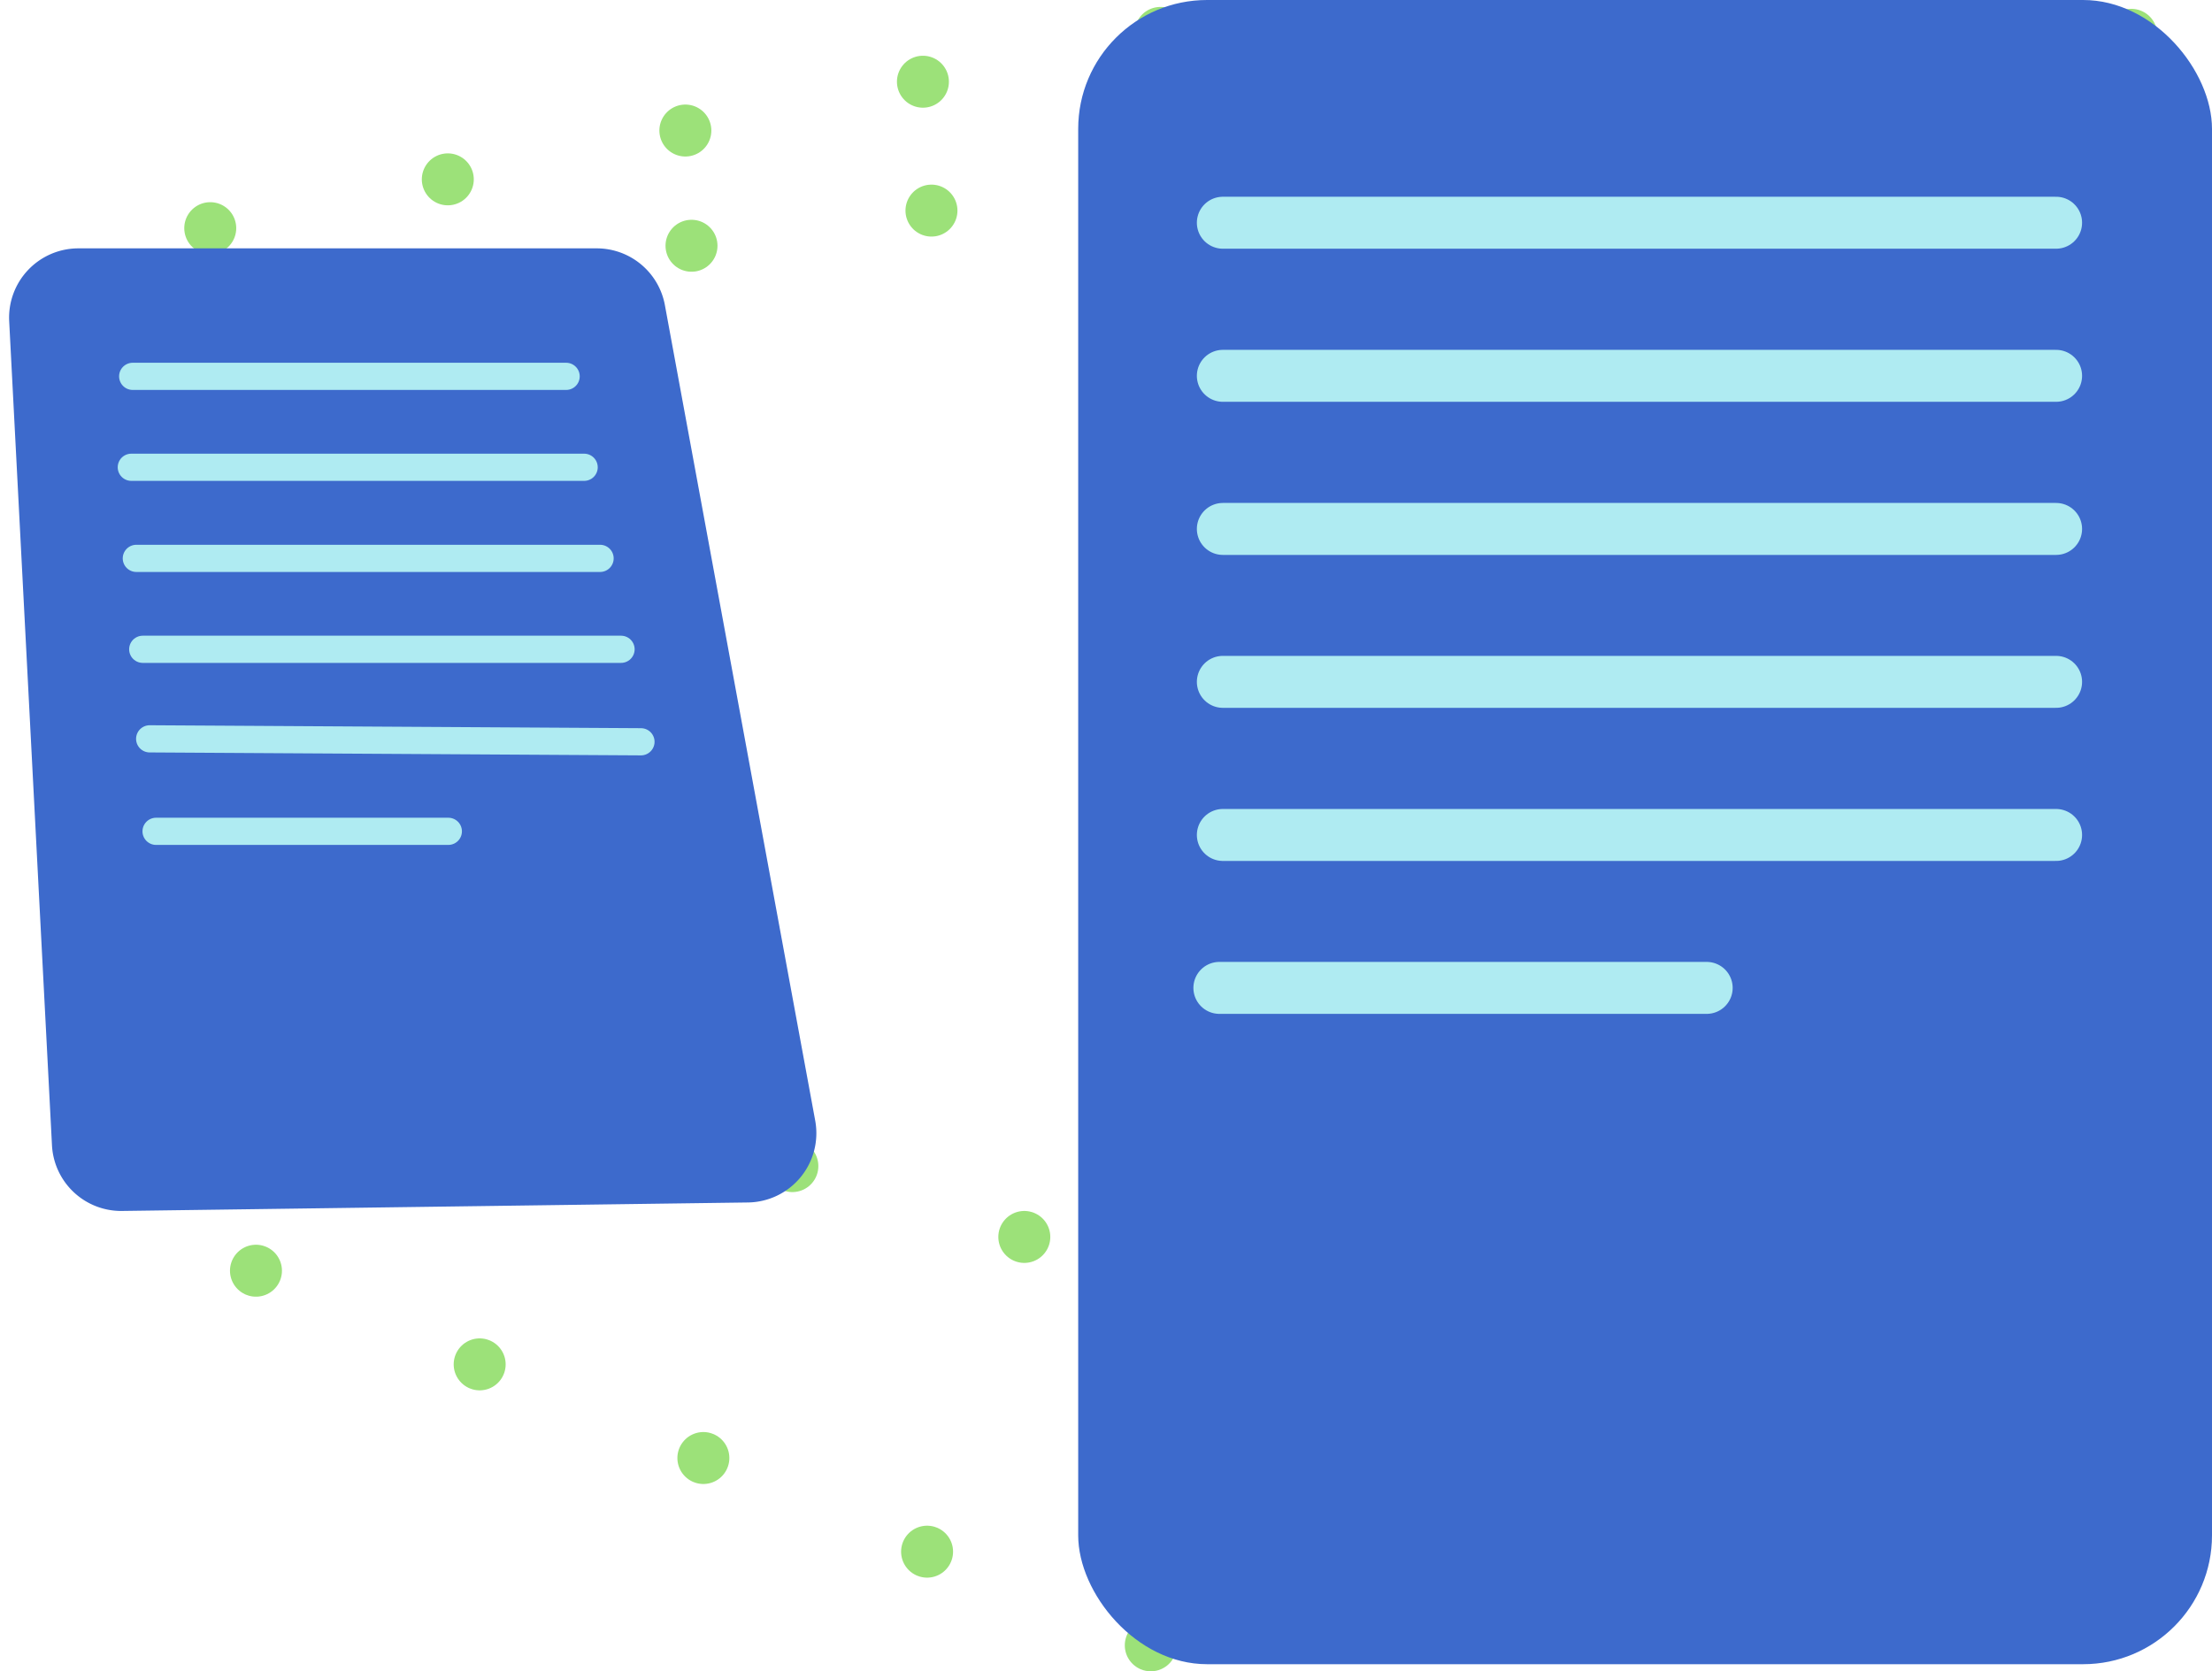
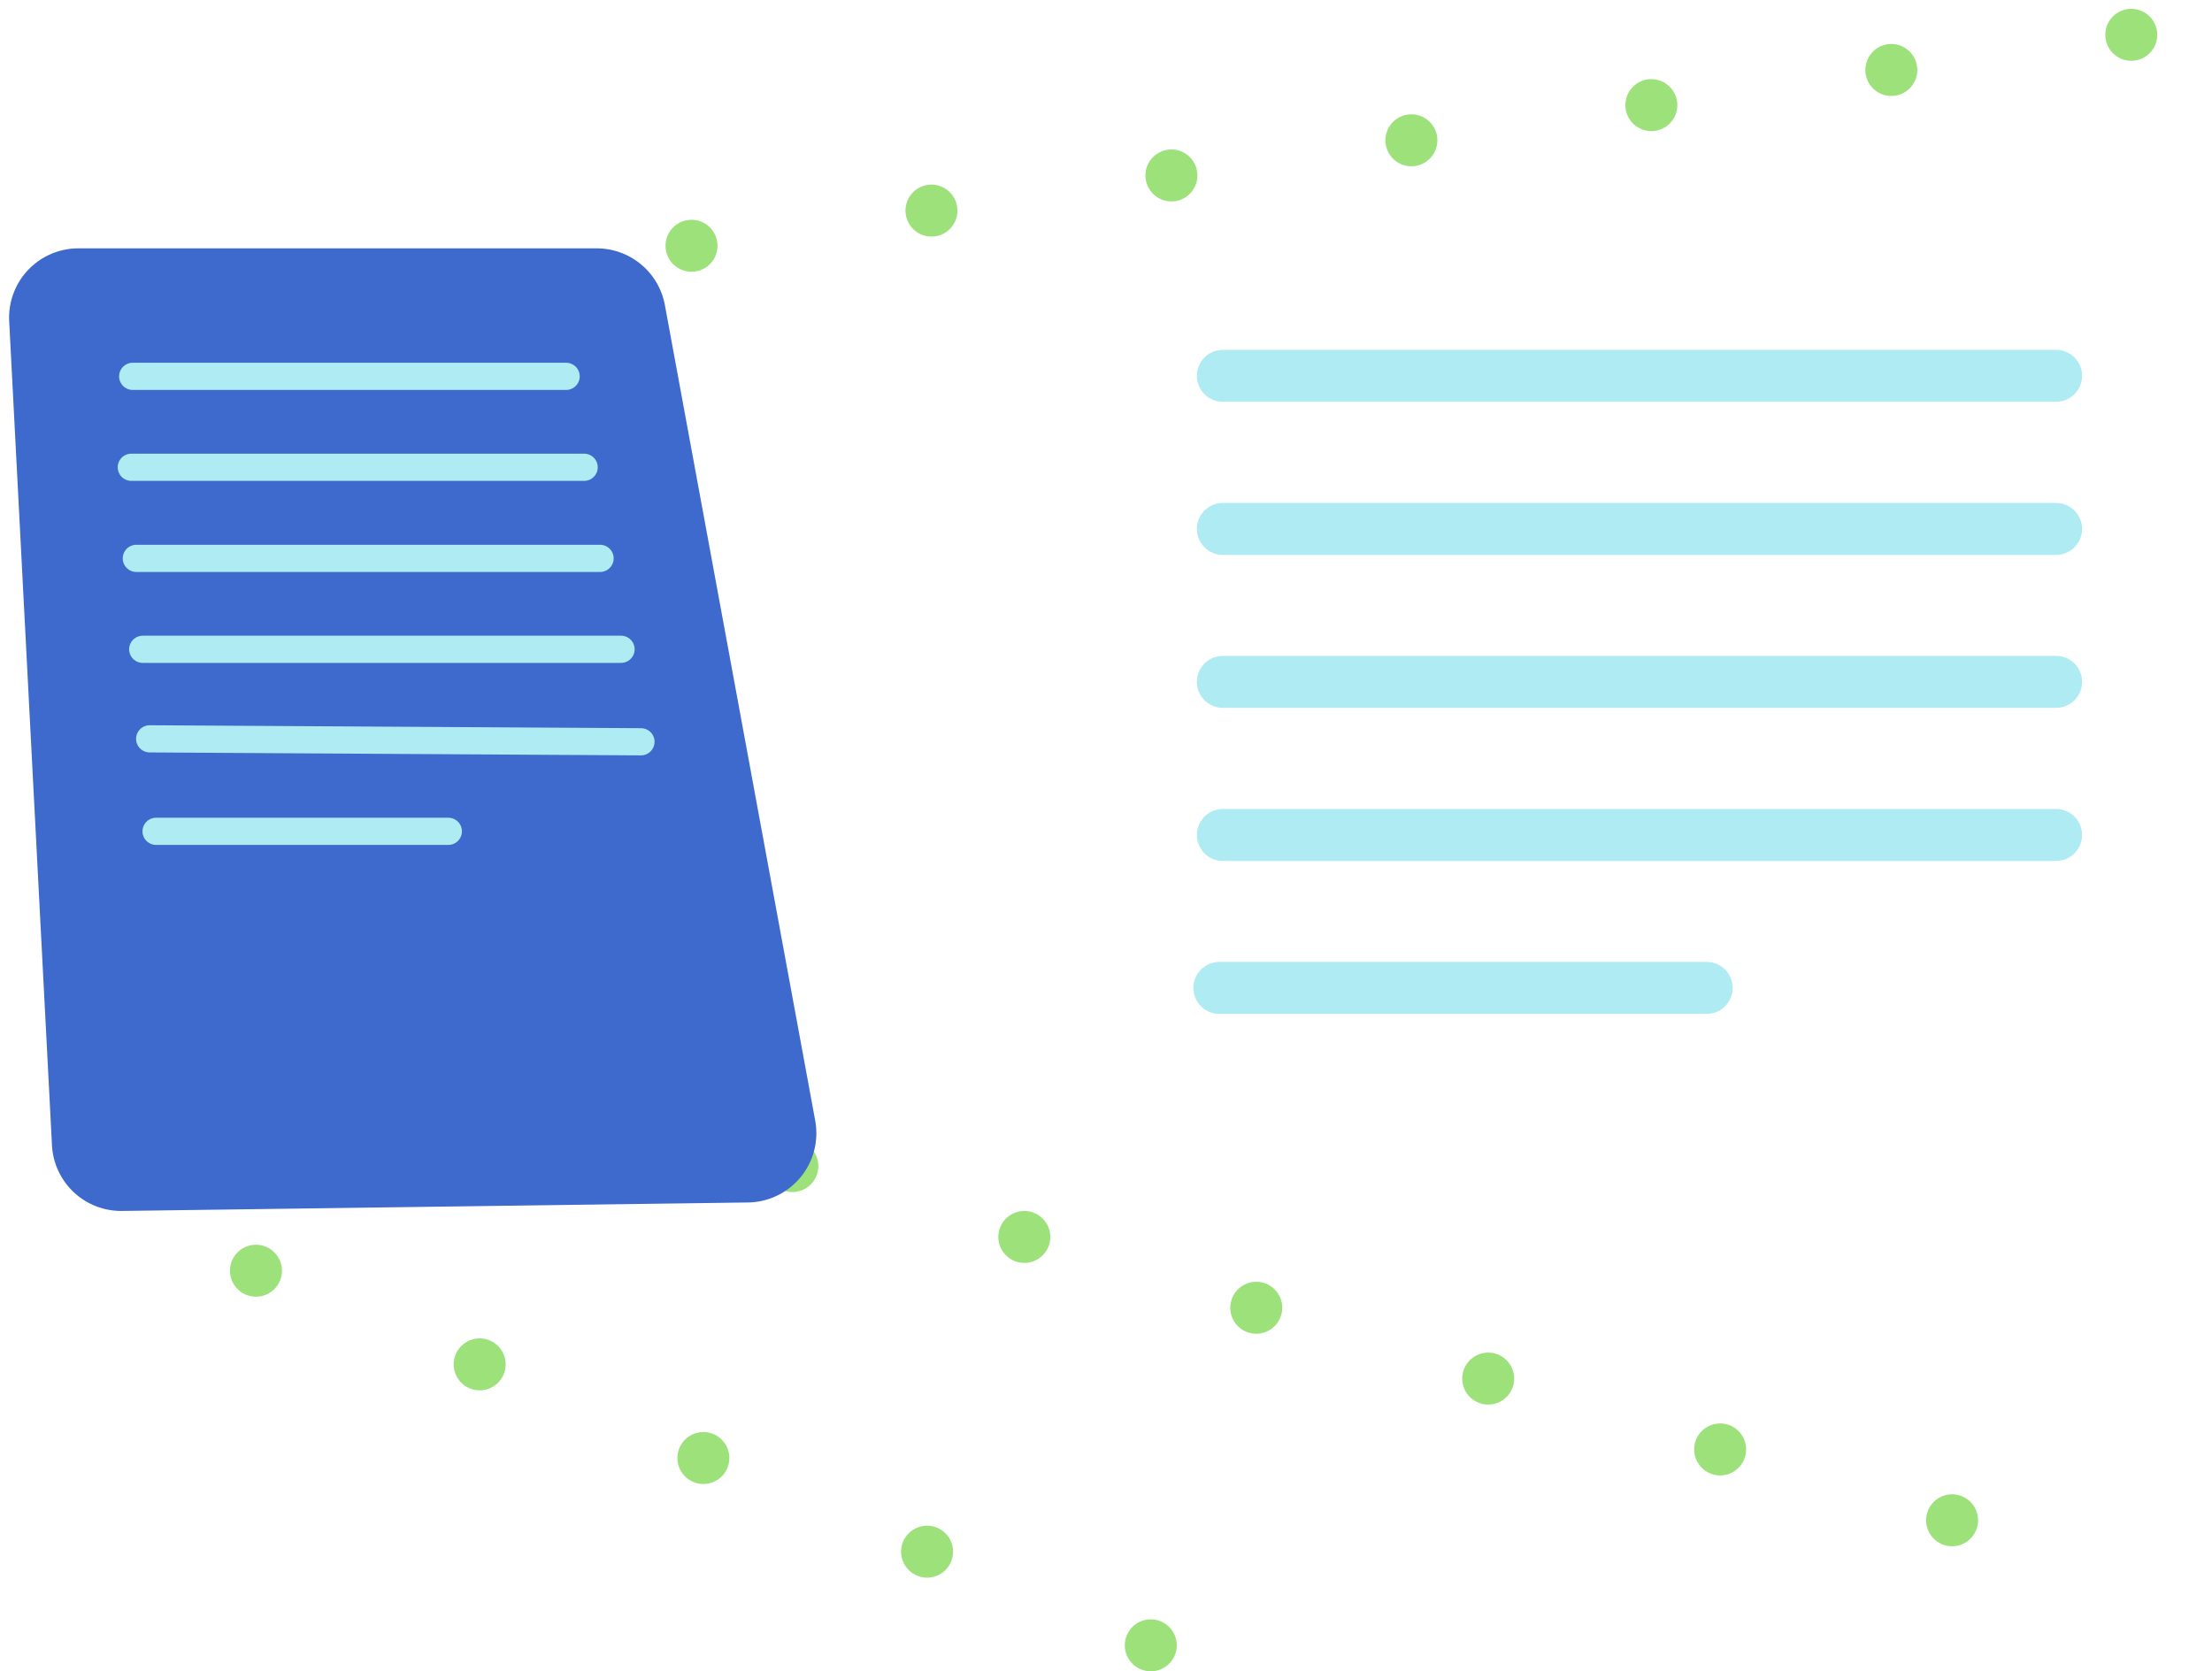
<svg xmlns="http://www.w3.org/2000/svg" viewBox="0 0 127.69 96.5">
  <defs>
    <style>.cls-1,.cls-3,.cls-4{fill:none;stroke-linecap:round;}.cls-1{stroke:#9ce179;stroke-miterlimit:10;stroke-dasharray:0 7 0 7;}.cls-1,.cls-3{stroke-width:3px;}.cls-2{fill:#3d6acc;}.cls-3,.cls-4{stroke:#afebf2;stroke-linejoin:round;}.cls-4{stroke-width:1.57px;}</style>
  </defs>
  <title>Element 1</title>
  <g id="Ebene_2" data-name="Ebene 2">
    <g id="Perspektivkorrektur">
-       <line class="cls-1" x1="66.99" y1="1.9" x2="1.5" y2="15.36" />
      <line class="cls-1" x1="123.03" y1="2.01" x2="36.71" y2="14.66" />
      <line class="cls-1" x1="66.43" y1="95" x2="2.31" y2="68.15" />
      <line class="cls-1" x1="45.74" y1="67.33" x2="124.18" y2="91.29" />
-       <rect class="cls-2" x="62.24" width="65.45" height="96.09" rx="7.44" transform="translate(189.93 96.09) rotate(-180)" />
      <path class="cls-2" d="M7,69.92l36.18-.49a4,4,0,0,0,3.88-4.72l-8.68-47.1a4,4,0,0,0-3.94-3.27H4.53a4,4,0,0,0-4,4.2L3,66.12A4,4,0,0,0,7,69.92Z" />
-       <line class="cls-3" x1="118.69" y1="12.86" x2="70.59" y2="12.86" />
      <line class="cls-3" x1="118.69" y1="21.7" x2="70.59" y2="21.7" />
      <line class="cls-3" x1="118.69" y1="30.54" x2="70.59" y2="30.54" />
      <line class="cls-3" x1="118.69" y1="39.37" x2="70.59" y2="39.37" />
      <line class="cls-3" x1="118.69" y1="48.21" x2="70.59" y2="48.21" />
      <line class="cls-3" x1="98.52" y1="57.04" x2="70.39" y2="57.04" />
      <line class="cls-4" x1="32.68" y1="21.73" x2="7.66" y2="21.73" />
      <line class="cls-4" x1="33.72" y1="26.98" x2="7.58" y2="26.98" />
      <line class="cls-4" x1="34.64" y1="32.24" x2="7.87" y2="32.24" />
      <line class="cls-4" x1="35.85" y1="37.49" x2="8.24" y2="37.49" />
      <line class="cls-4" x1="37" y1="42.83" x2="8.64" y2="42.66" />
      <line class="cls-4" x1="25.88" y1="48" x2="9.01" y2="48" />
    </g>
  </g>
</svg>